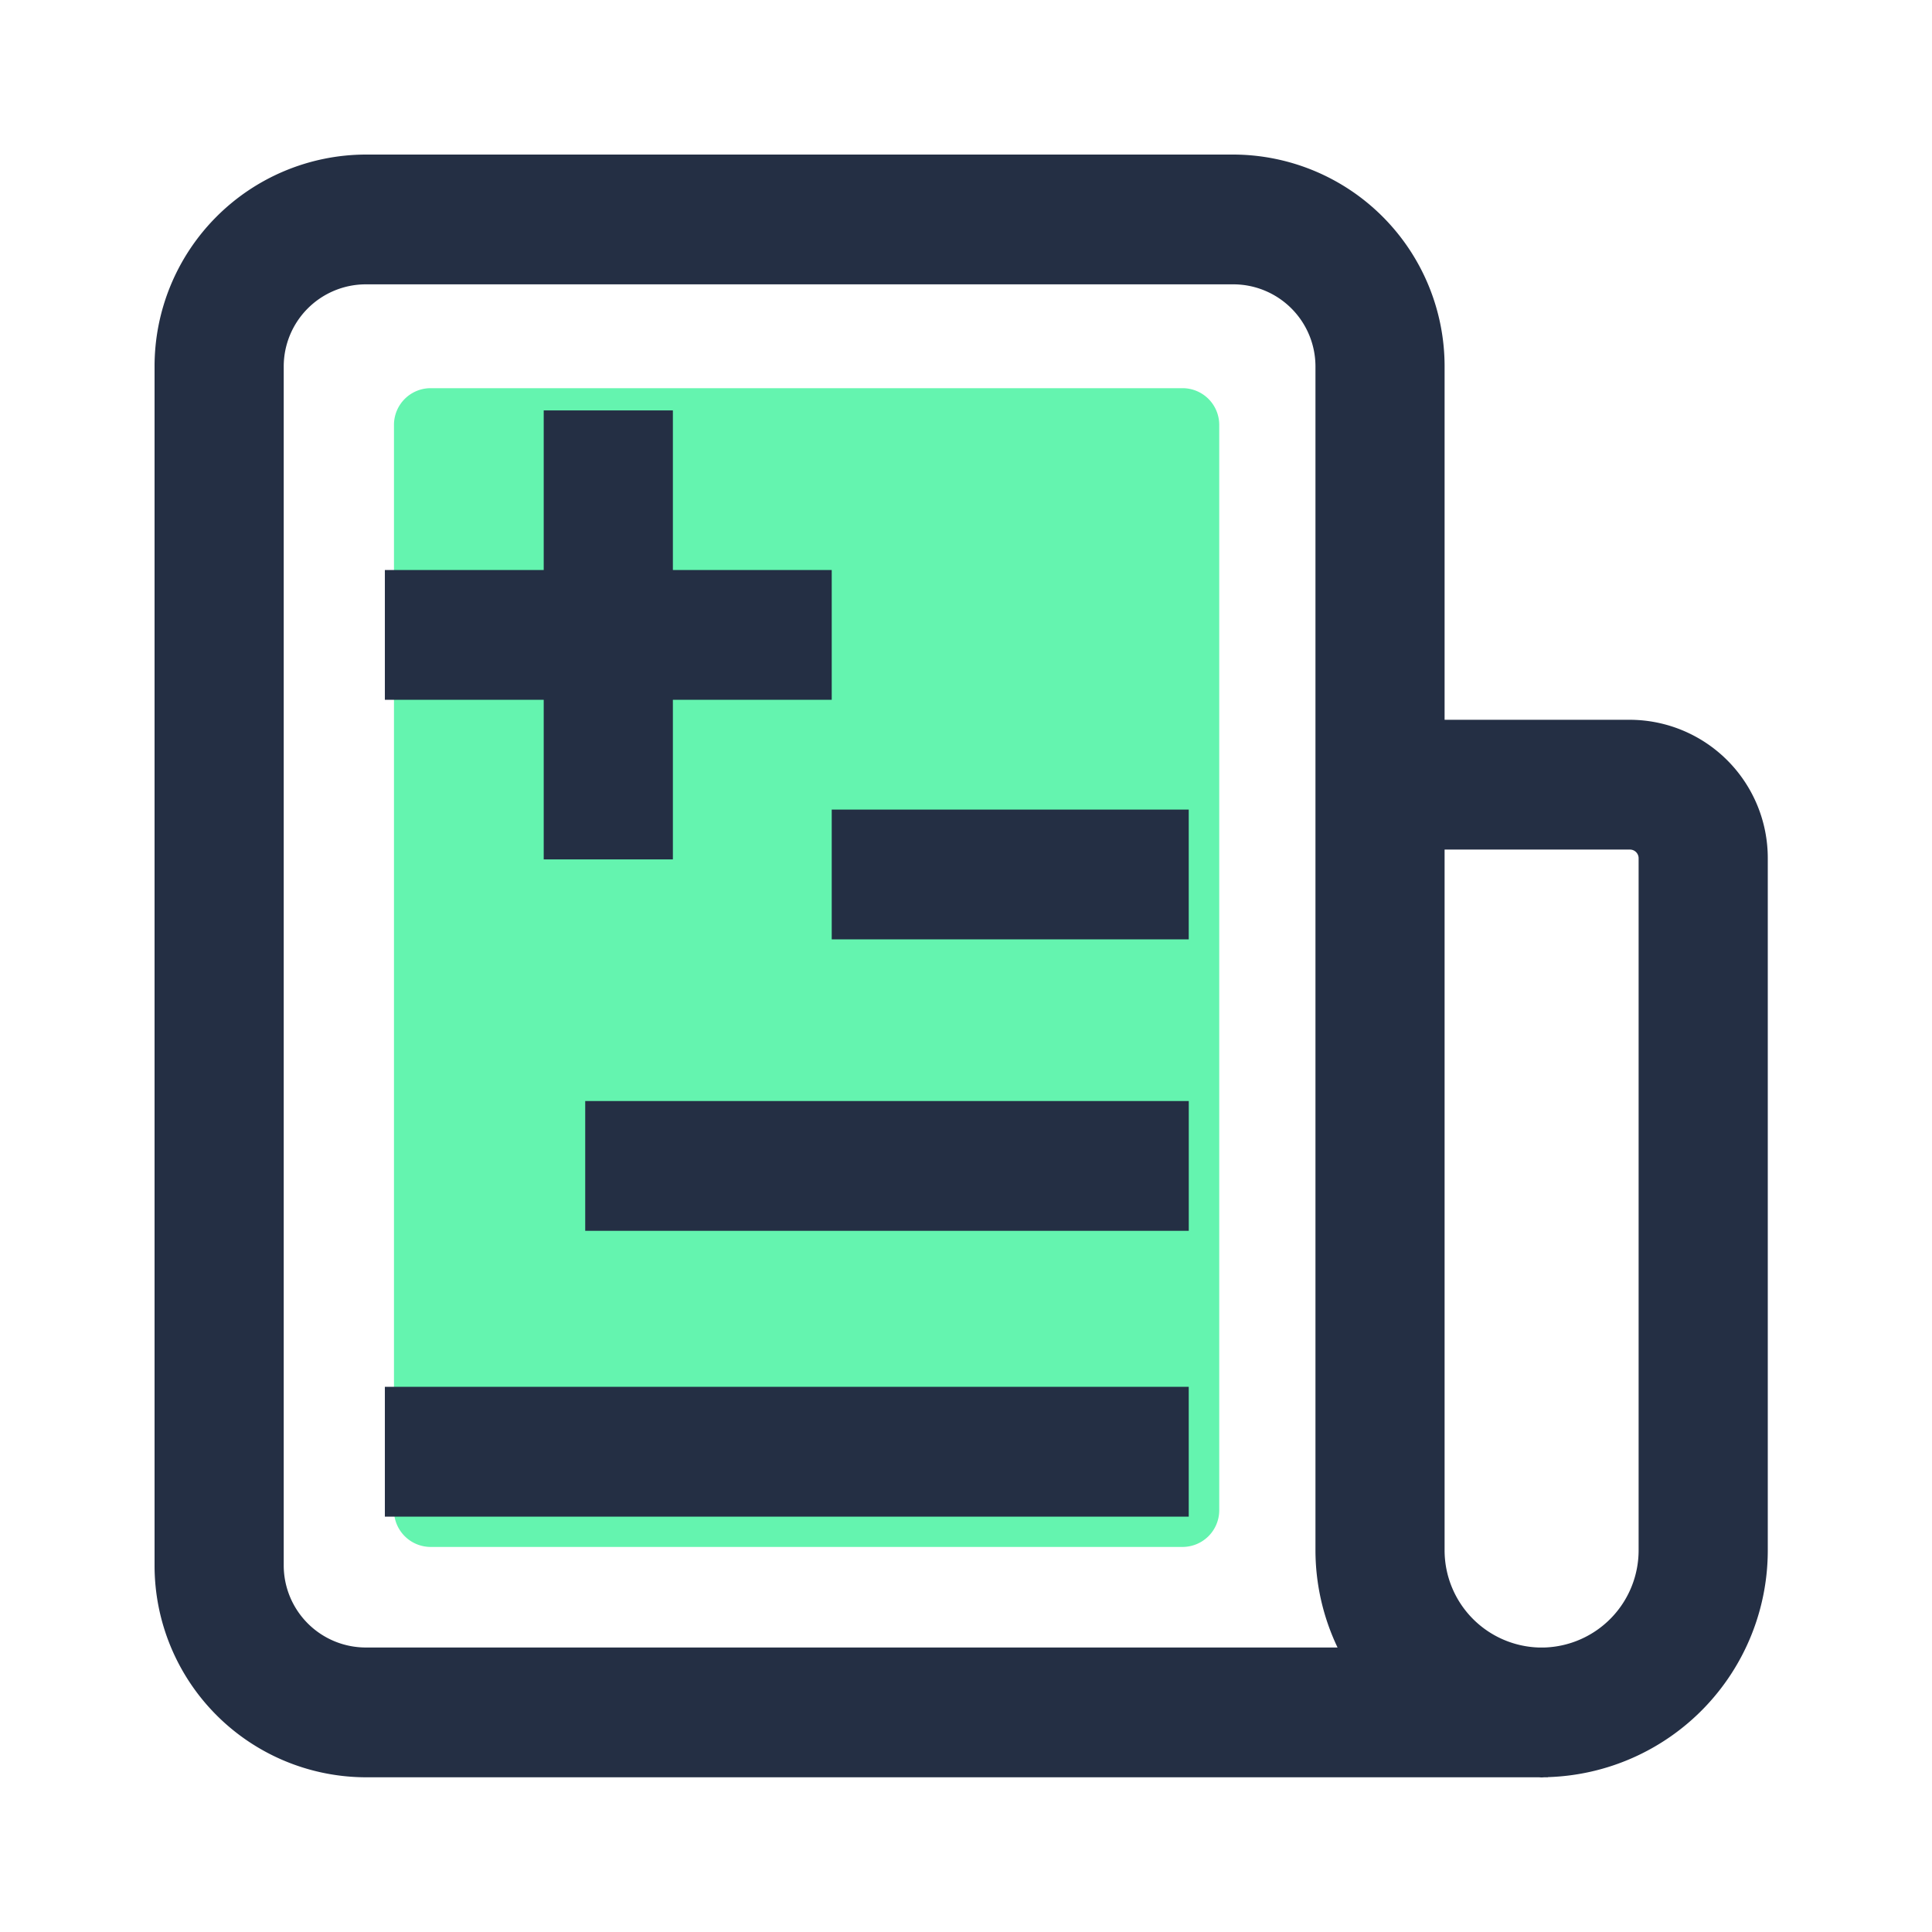
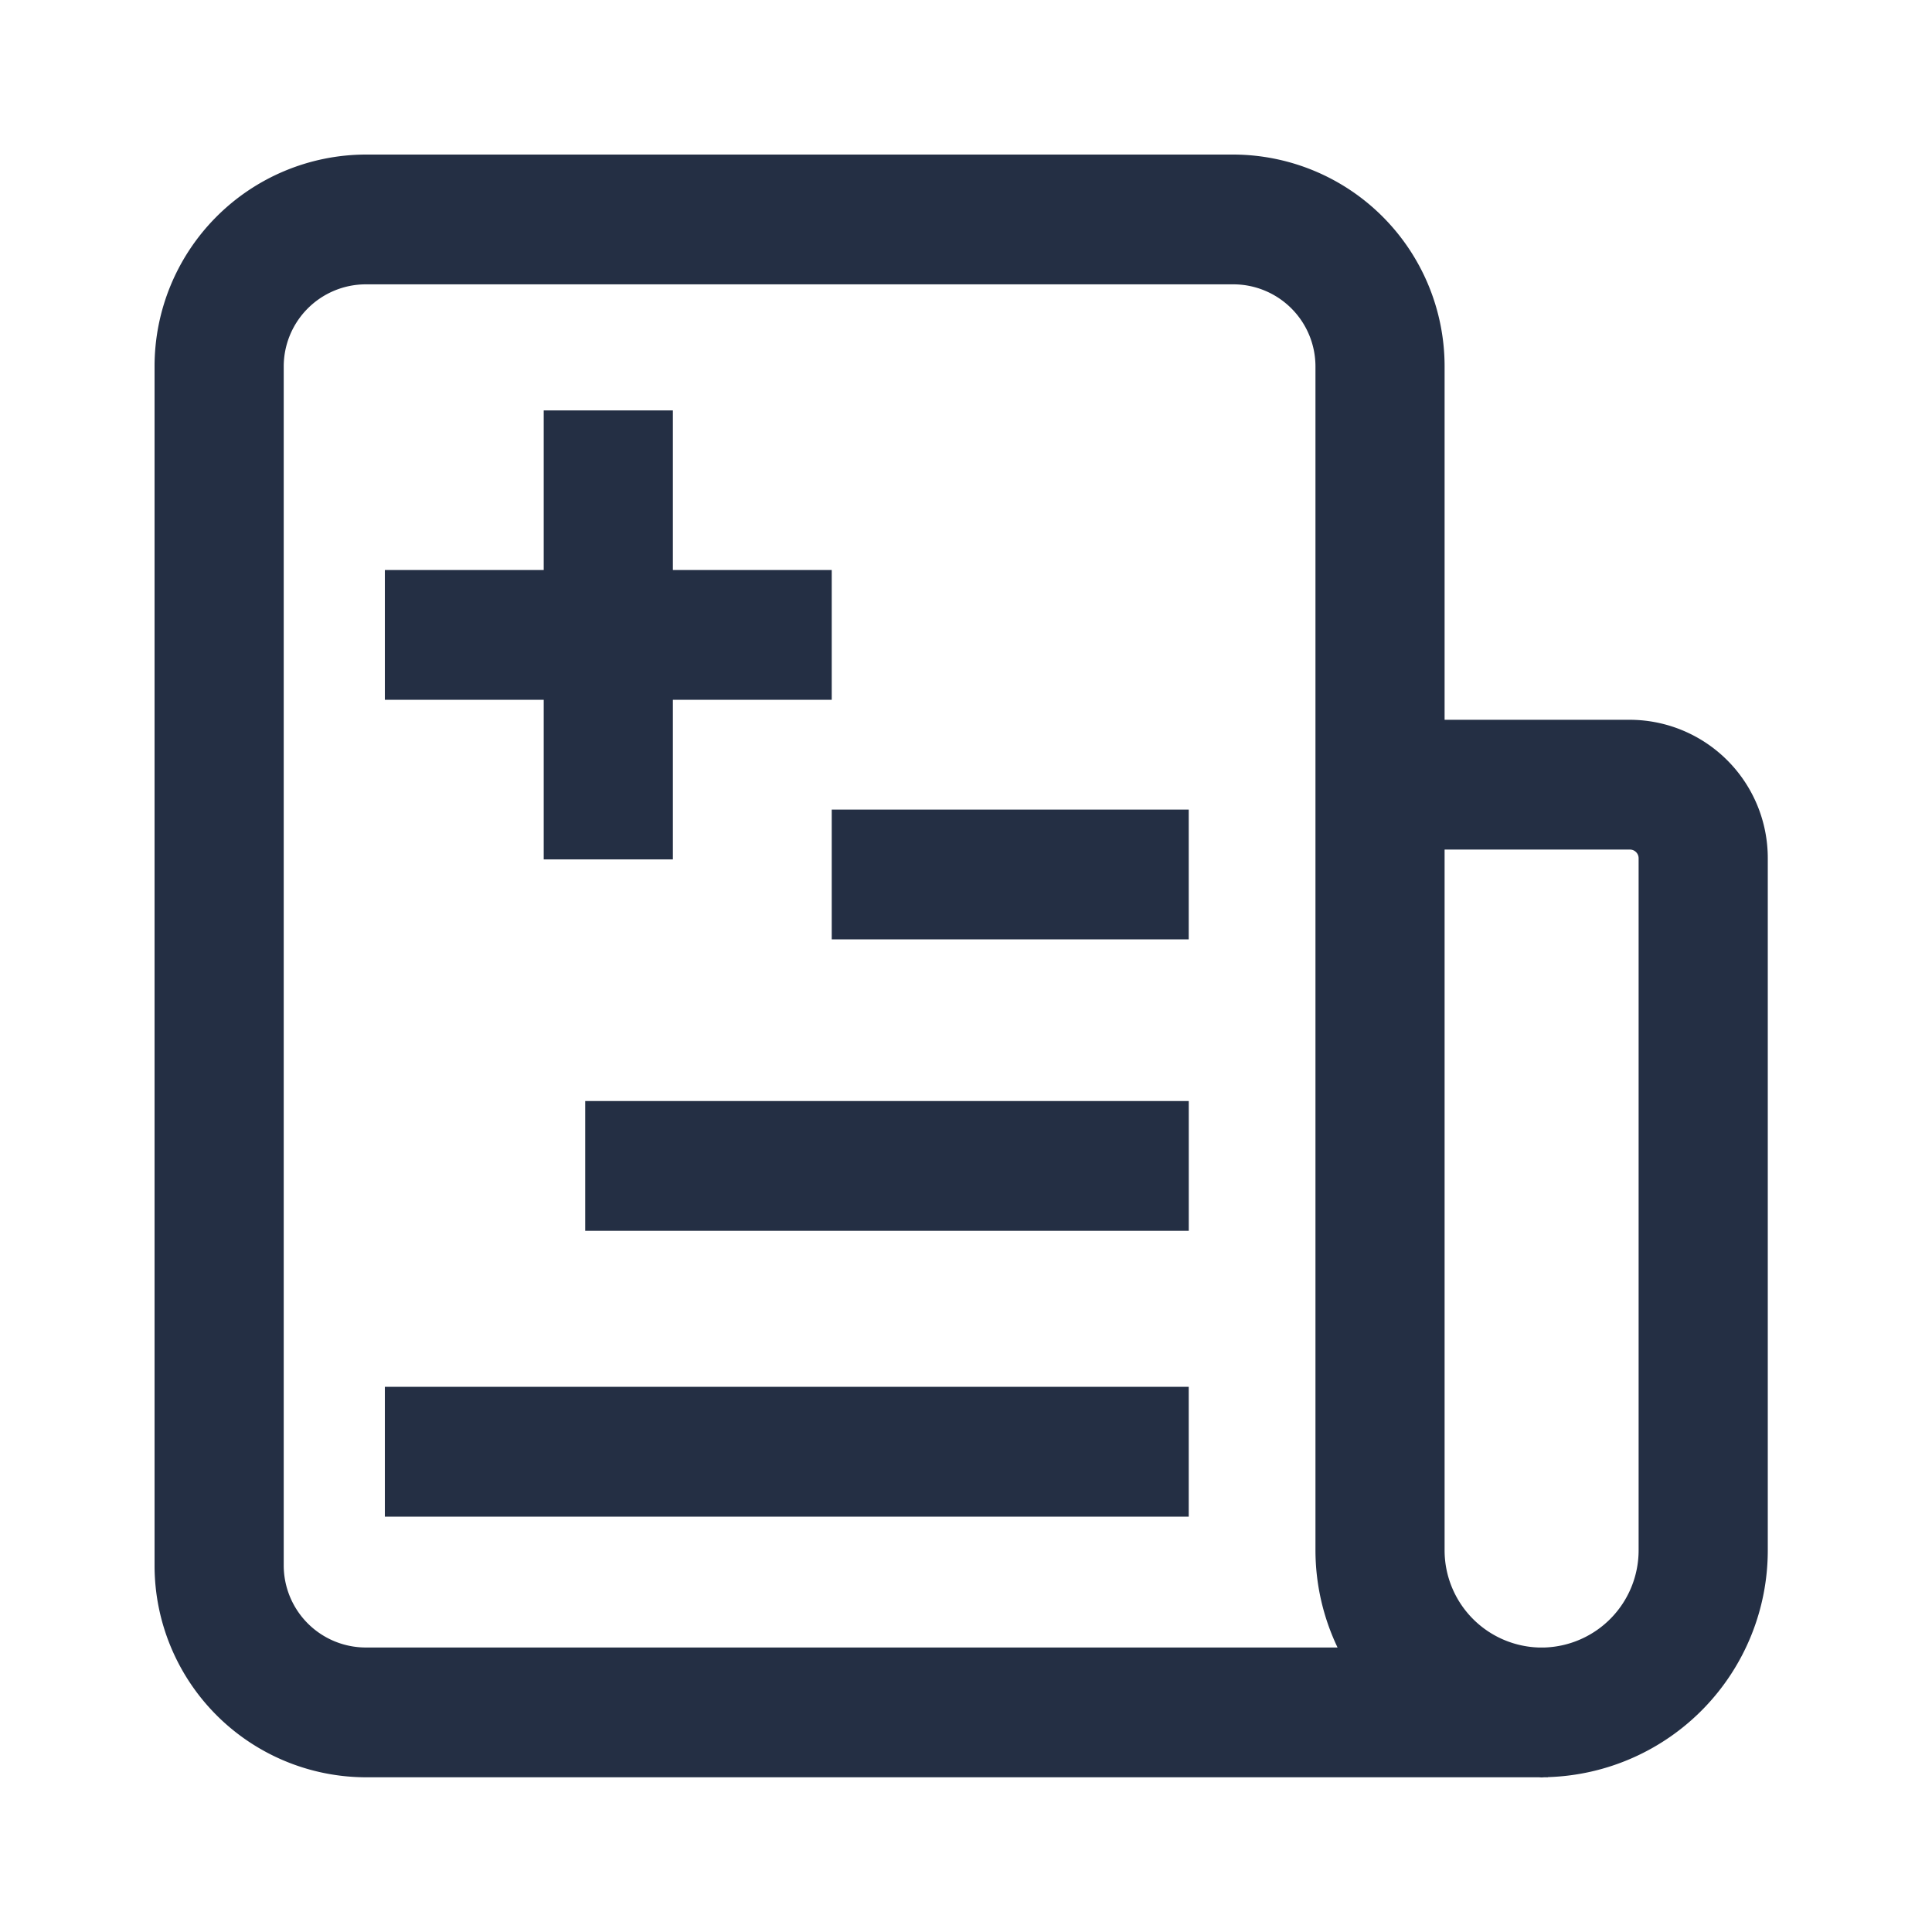
<svg xmlns="http://www.w3.org/2000/svg" t="1665124698603" class="icon" viewBox="0 0 1024 1024" version="1.1" p-id="2646" width="200" height="200">
-   <path d="M626.765 819.907H228.27a19.456 19.456 0 0 1-19.456-19.482V225.224a19.456 19.456 0 0 1 19.456-19.482h398.495a19.456 19.456 0 0 1 19.456 19.482v575.201a19.456 19.456 0 0 1-19.456 19.482z" fill="#64F4AF" p-id="2647" data-spm-anchor-id="a313x.7781069.0.i0" class="selected" />
  <path d="M863.918 381.501h-98.253V194.309A112.251 112.251 0 0 0 653.824 81.92H193.777A112.251 112.251 0 0 0 81.92 194.309v635.3a112.246 112.246 0 0 0 111.862 112.389h621.711c0.512 0 1.024 0.082 1.587 0.082s1.024-0.072 1.582-0.082h1.772v-0.087A120.248 120.248 0 0 0 936.96 821.627V454.897a73.303 73.303 0 0 0-73.042-73.395zM150.38 829.609V194.309a43.551 43.551 0 0 1 43.397-43.602H653.824a43.551 43.551 0 0 1 43.397 43.602v627.384a119.854 119.854 0 0 0 11.709 51.517H193.777a43.551 43.551 0 0 1-43.397-43.602z m718.121-7.982a51.569 51.569 0 0 1-49.838 51.584h-3.169a51.569 51.569 0 0 1-49.828-51.584V450.289h98.253a4.608 4.608 0 0 1 4.582 4.608v366.73zM288.179 455.511h68.465V370.913H440.832V302.126H356.644V217.533H288.179v84.593H203.986v68.787h84.193v84.598z m22.016 196.844h319.877v-68.787h-319.898v68.787zM440.832 497.879h189.22V429.092H440.832v68.787zM203.986 803.84h426.066v-68.792H203.986V803.84z" fill="#242F44" p-id="2648" />
</svg>